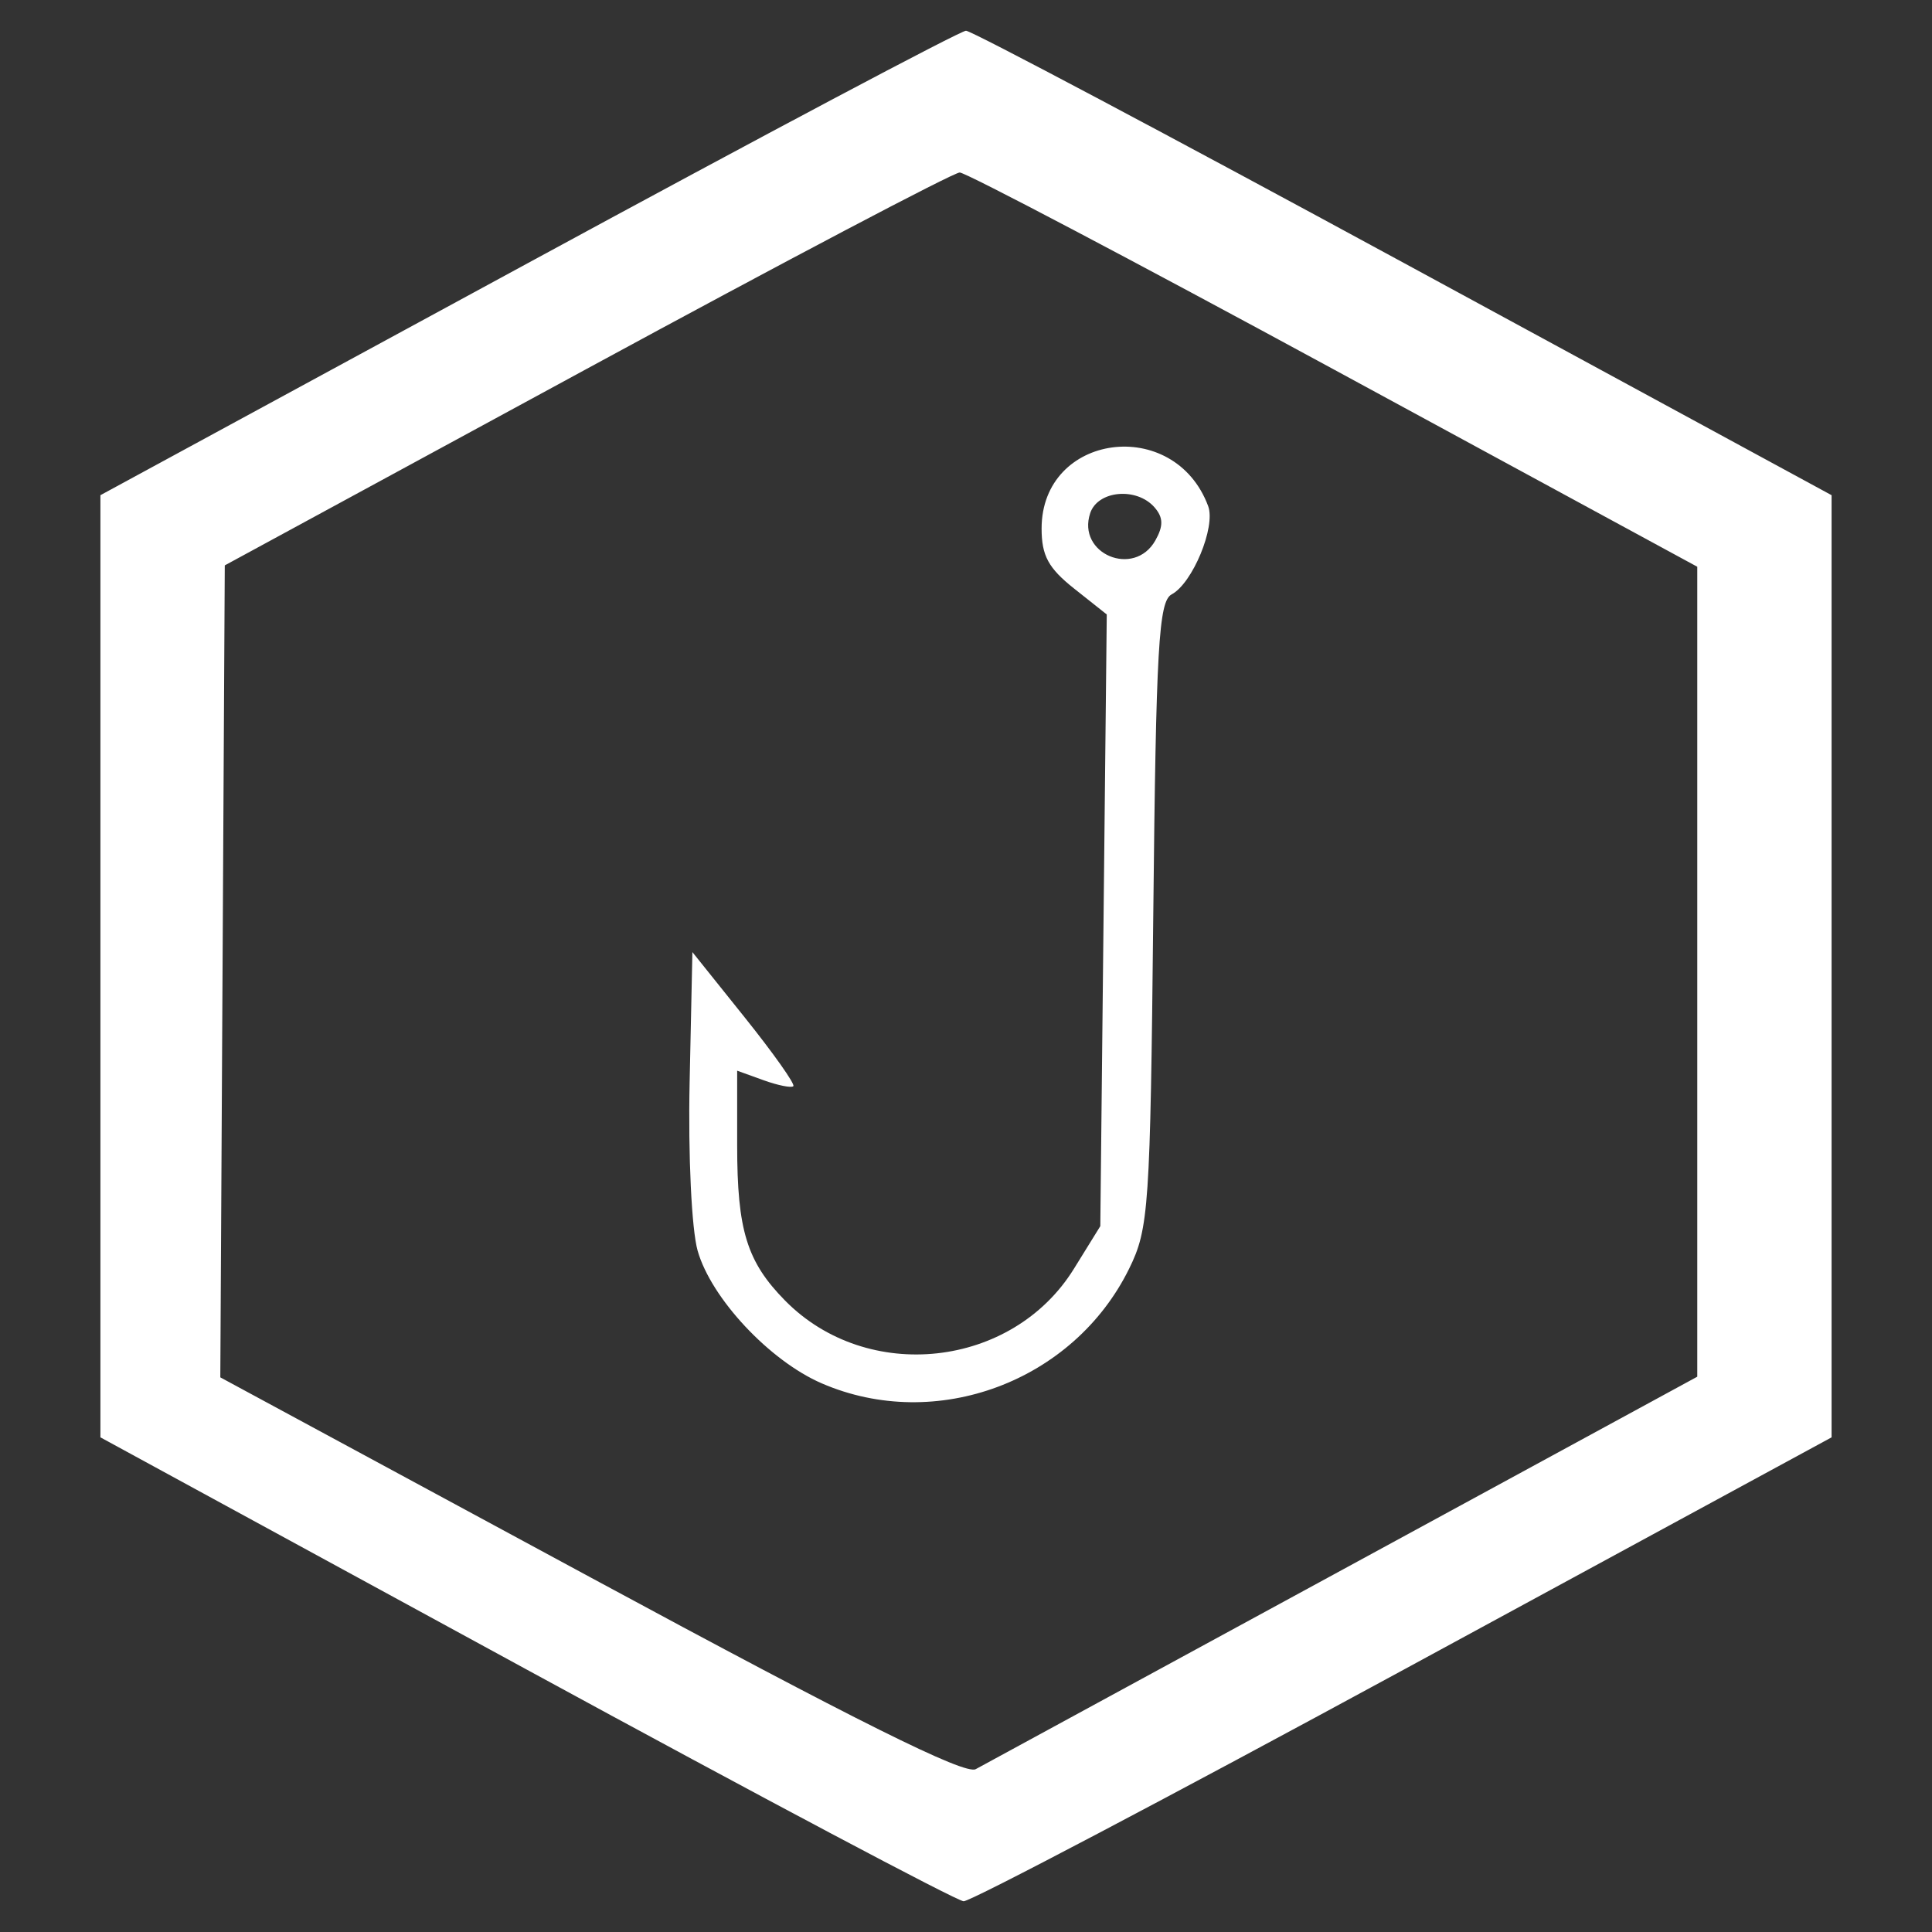
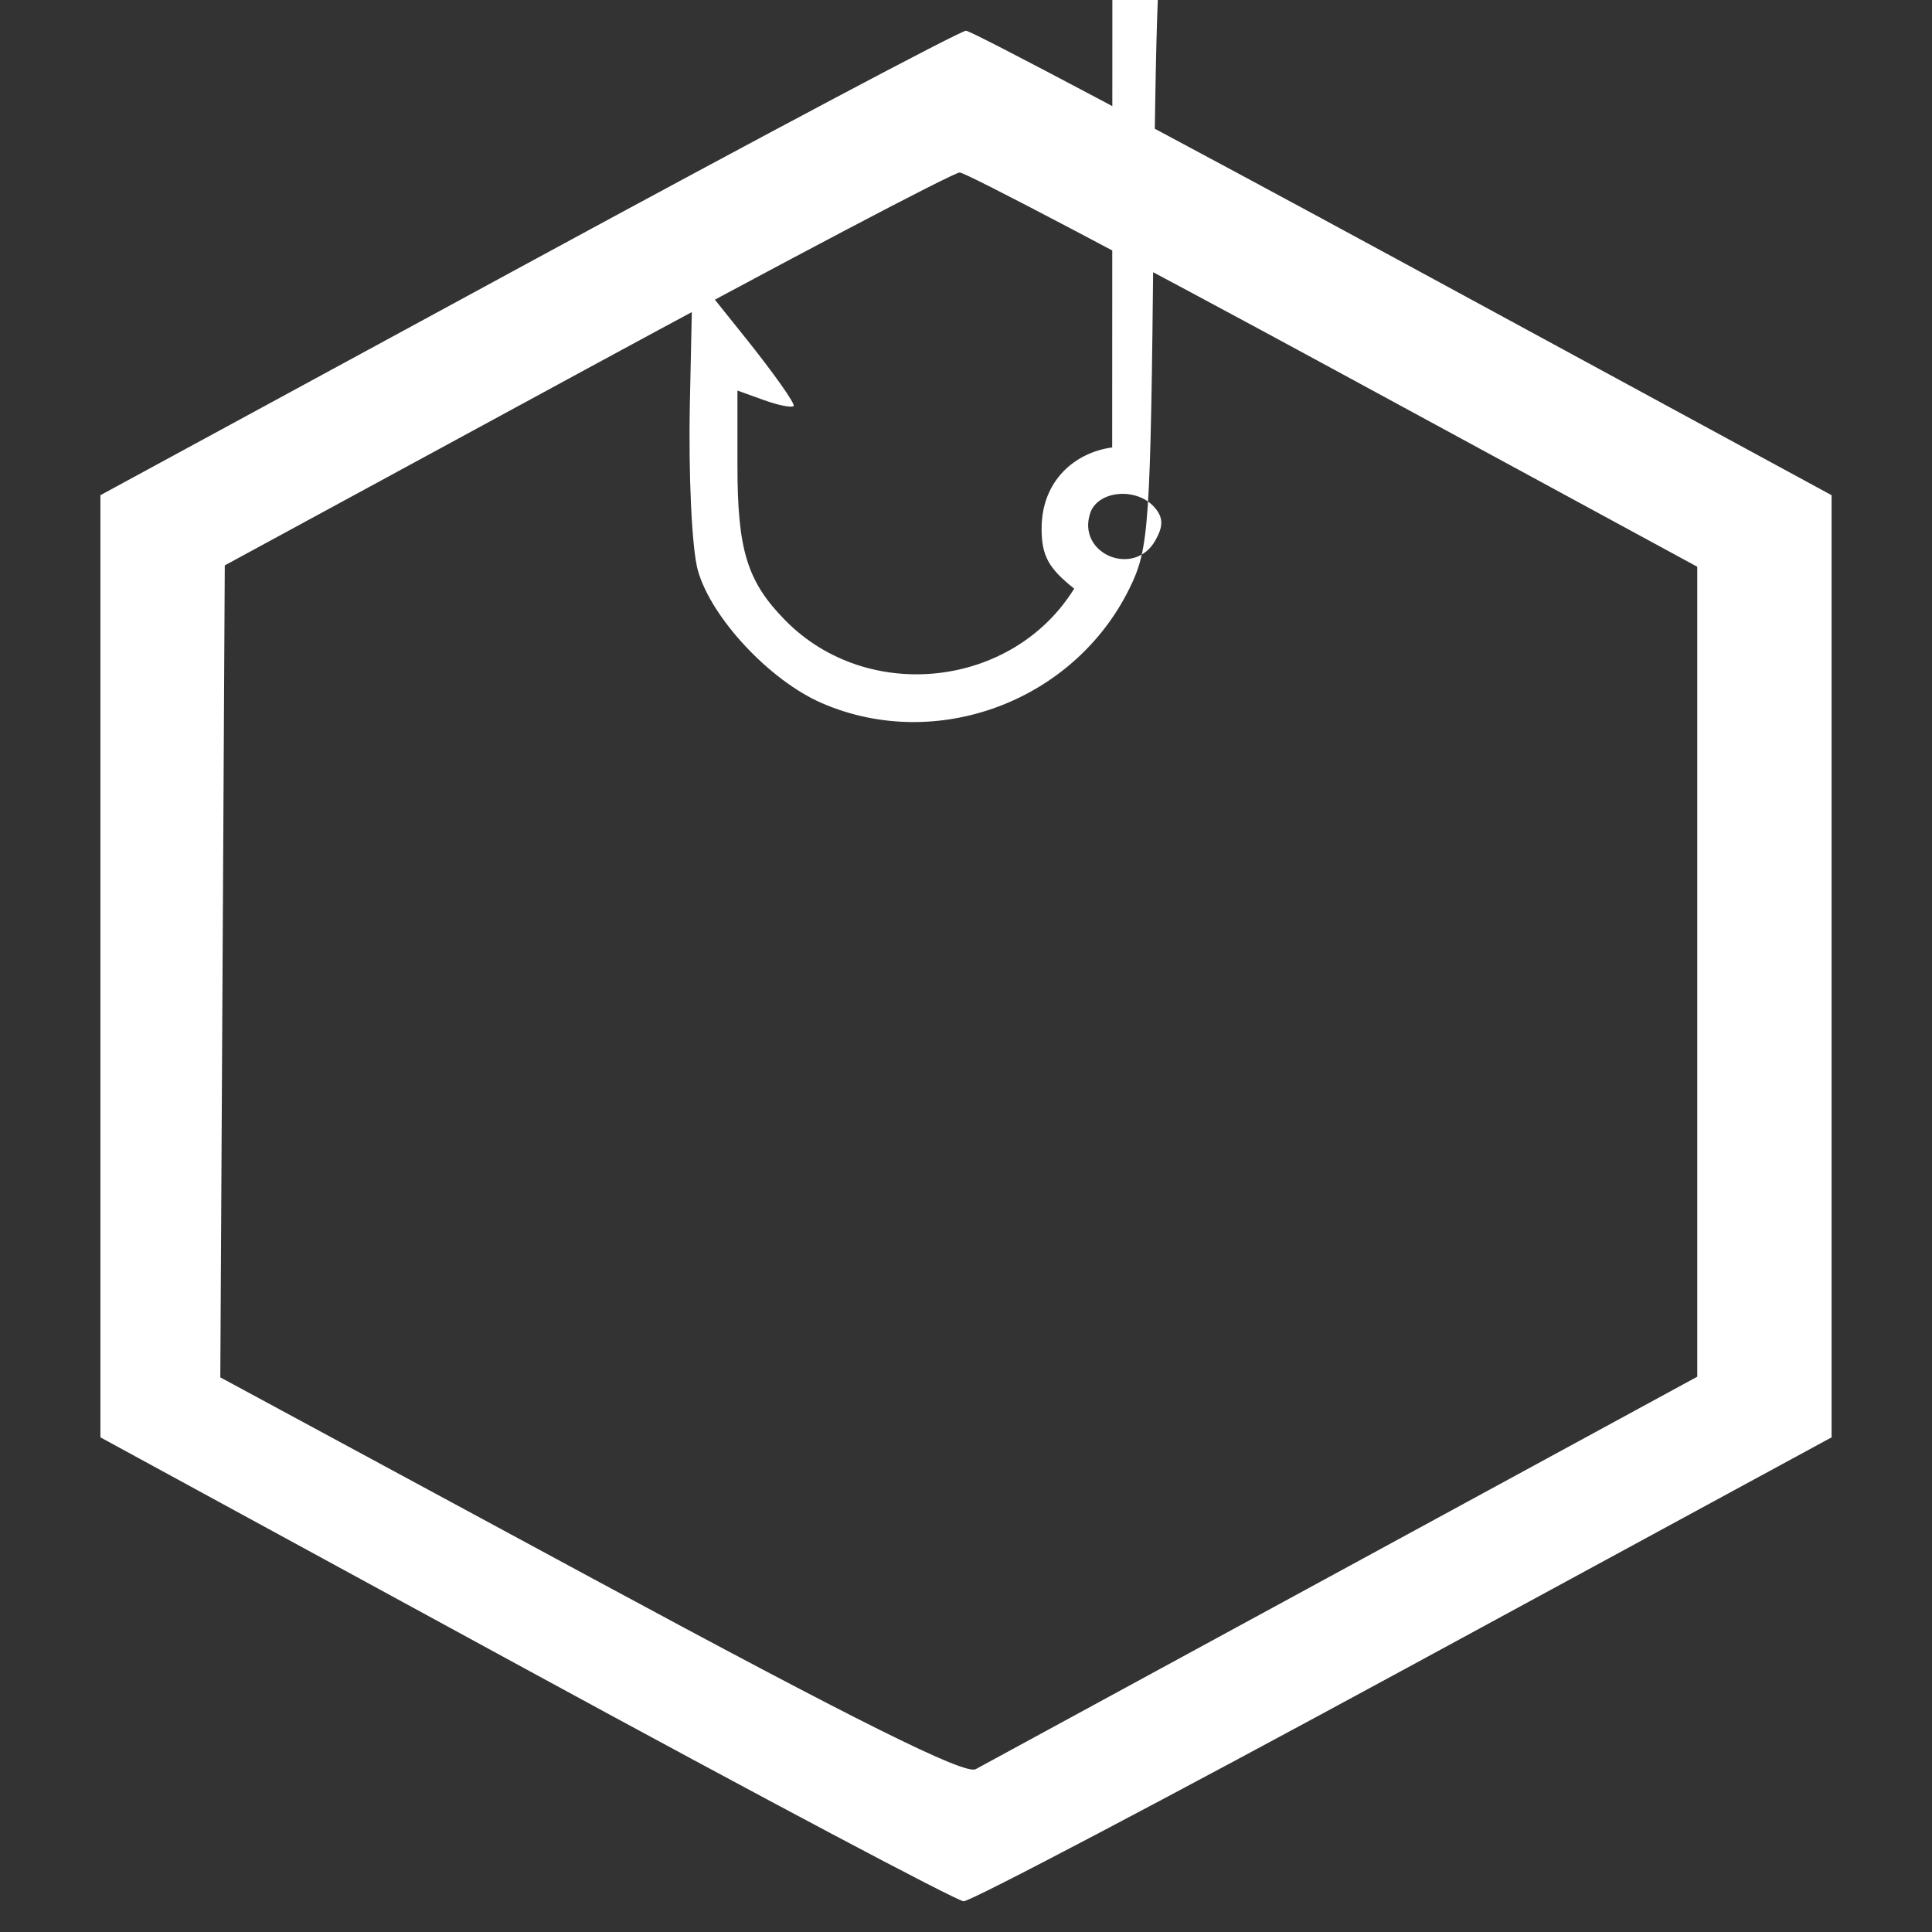
<svg xmlns="http://www.w3.org/2000/svg" version="1.1" id="svg886" width="512" height="512" viewBox="0 0 512 512">
  <rect x="0" y="0" width="512" height="512" fill="#333333" stroke="none" />
  <defs id="defs890" />
  <g id="g892">
-     <path id="path1012" style="fill:#ffffff;stroke-width:2.57" d="m 255.998,8.145 c -1.479,0 -53.695,27.695 -116.037,61.544 L 26.611,131.232 v 124.842 124.838 l 112.714,61.399 c 61.994,33.768 114.215,61.462 116.042,61.544 1.827,0.081 54.33,-27.549 116.672,-61.399 L 485.389,380.913 V 256.075 131.232 L 372.039,69.689 C 309.697,35.839 257.477,8.145 255.998,8.145 Z m -1.666,37.569 c 1.643,0.002 46.292,23.508 99.222,52.239 l 96.238,52.239 v 107.325 107.325 l -93.603,50.915 c -51.481,28.004 -95.405,51.893 -97.613,53.087 -2.903,1.568 -31.201,-12.516 -102.106,-50.828 L 58.384,365.014 58.976,257.422 59.568,149.833 155.453,97.772 C 208.19,69.137 252.688,45.712 254.331,45.714 Z M 294.74,118.576 c -9.913,1.335 -18.705,8.844 -18.705,21.494 0,7.19 1.797,10.498 8.637,15.921 l 8.632,6.847 -0.855,81.052 -0.855,81.052 -6.994,11.296 c -16.311,26.351 -54.742,30.579 -76.554,8.421 -10.114,-10.274 -12.69,-18.62 -12.69,-41.102 v -19.812 l 6.956,2.512 c 3.826,1.382 7.395,2.1 7.93,1.592 0.535,-0.508 -5.266,-8.713 -12.89,-18.229 l -13.86,-17.304 -0.735,34.531 c -0.411,19.331 0.522,38.958 2.12,44.593 3.578,12.62 19.07,29.183 32.89,35.161 30.334,13.122 66.74,-0.46 81.467,-30.391 5.221,-10.611 5.594,-16.097 6.397,-93.912 0.731,-70.764 1.429,-82.947 4.86,-84.775 5.539,-2.949 11.732,-17.905 9.687,-23.394 -4.488,-12.046 -15.524,-16.888 -25.437,-15.554 z m 1.676,12.348 c 3.416,-0.307 7.17,0.817 9.539,3.528 2.333,2.67 2.391,4.929 0.229,8.765 -5.613,9.961 -20.877,3.568 -17.268,-7.233 1.007,-3.015 4.085,-4.753 7.5,-5.061 z" />
+     <path id="path1012" style="fill:#ffffff;stroke-width:2.57" d="m 255.998,8.145 c -1.479,0 -53.695,27.695 -116.037,61.544 L 26.611,131.232 v 124.842 124.838 l 112.714,61.399 c 61.994,33.768 114.215,61.462 116.042,61.544 1.827,0.081 54.33,-27.549 116.672,-61.399 L 485.389,380.913 V 256.075 131.232 L 372.039,69.689 C 309.697,35.839 257.477,8.145 255.998,8.145 Z m -1.666,37.569 c 1.643,0.002 46.292,23.508 99.222,52.239 l 96.238,52.239 v 107.325 107.325 l -93.603,50.915 c -51.481,28.004 -95.405,51.893 -97.613,53.087 -2.903,1.568 -31.201,-12.516 -102.106,-50.828 L 58.384,365.014 58.976,257.422 59.568,149.833 155.453,97.772 C 208.19,69.137 252.688,45.712 254.331,45.714 Z M 294.74,118.576 c -9.913,1.335 -18.705,8.844 -18.705,21.494 0,7.19 1.797,10.498 8.637,15.921 c -16.311,26.351 -54.742,30.579 -76.554,8.421 -10.114,-10.274 -12.69,-18.62 -12.69,-41.102 v -19.812 l 6.956,2.512 c 3.826,1.382 7.395,2.1 7.93,1.592 0.535,-0.508 -5.266,-8.713 -12.89,-18.229 l -13.86,-17.304 -0.735,34.531 c -0.411,19.331 0.522,38.958 2.12,44.593 3.578,12.62 19.07,29.183 32.89,35.161 30.334,13.122 66.74,-0.46 81.467,-30.391 5.221,-10.611 5.594,-16.097 6.397,-93.912 0.731,-70.764 1.429,-82.947 4.86,-84.775 5.539,-2.949 11.732,-17.905 9.687,-23.394 -4.488,-12.046 -15.524,-16.888 -25.437,-15.554 z m 1.676,12.348 c 3.416,-0.307 7.17,0.817 9.539,3.528 2.333,2.67 2.391,4.929 0.229,8.765 -5.613,9.961 -20.877,3.568 -17.268,-7.233 1.007,-3.015 4.085,-4.753 7.5,-5.061 z" />
  </g>
</svg>